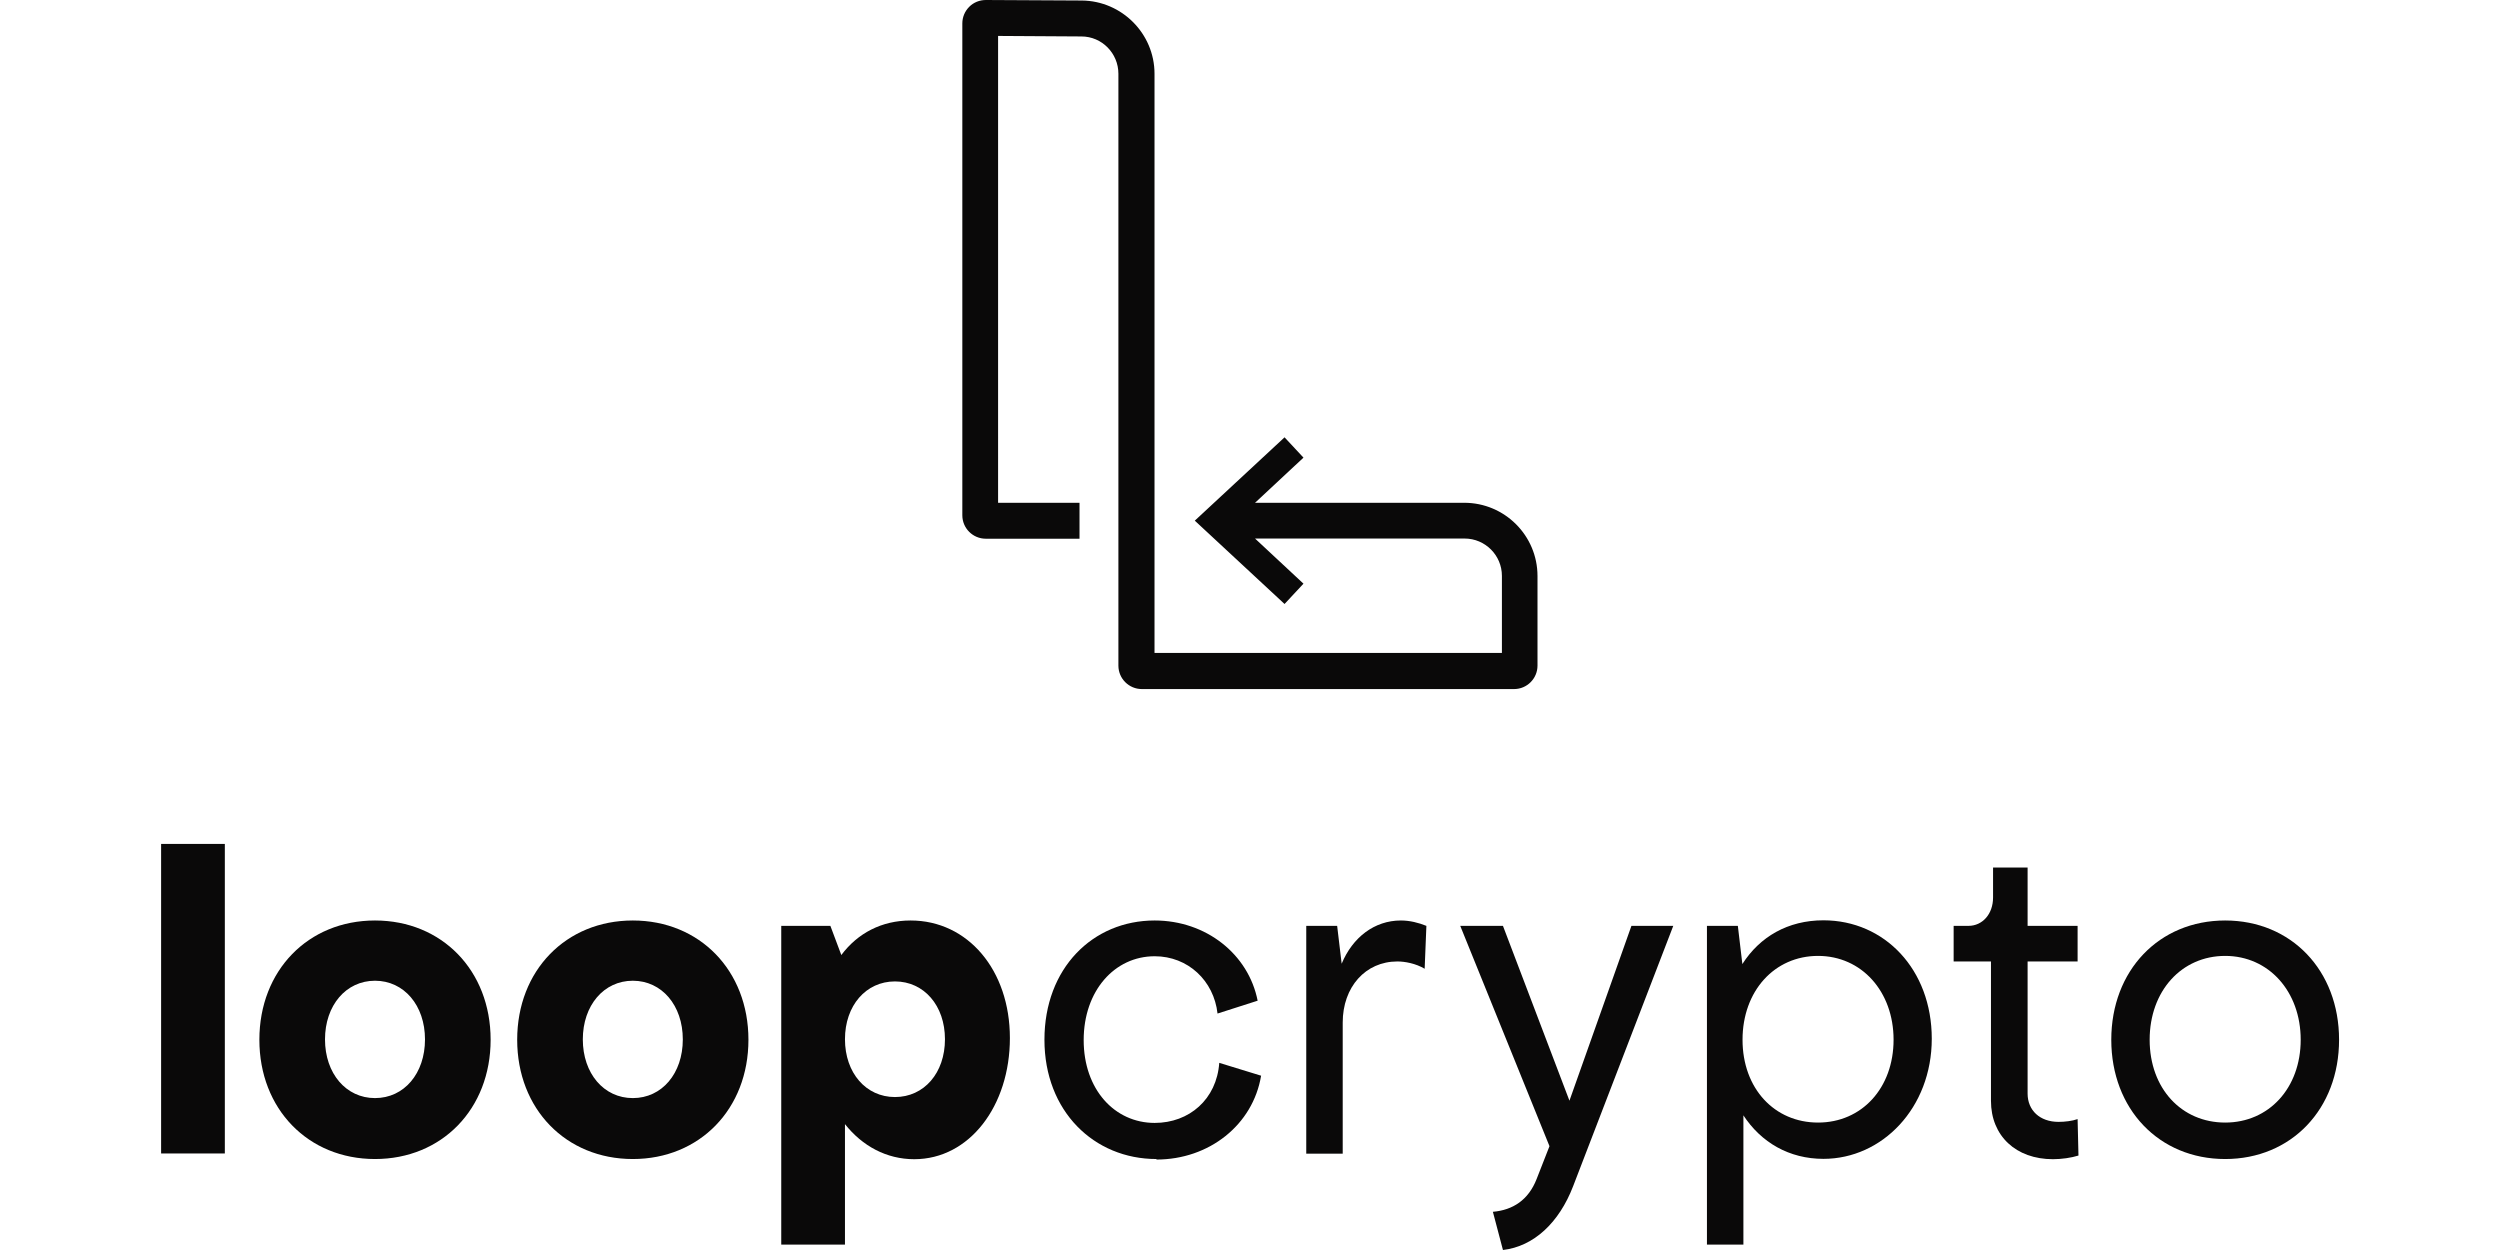
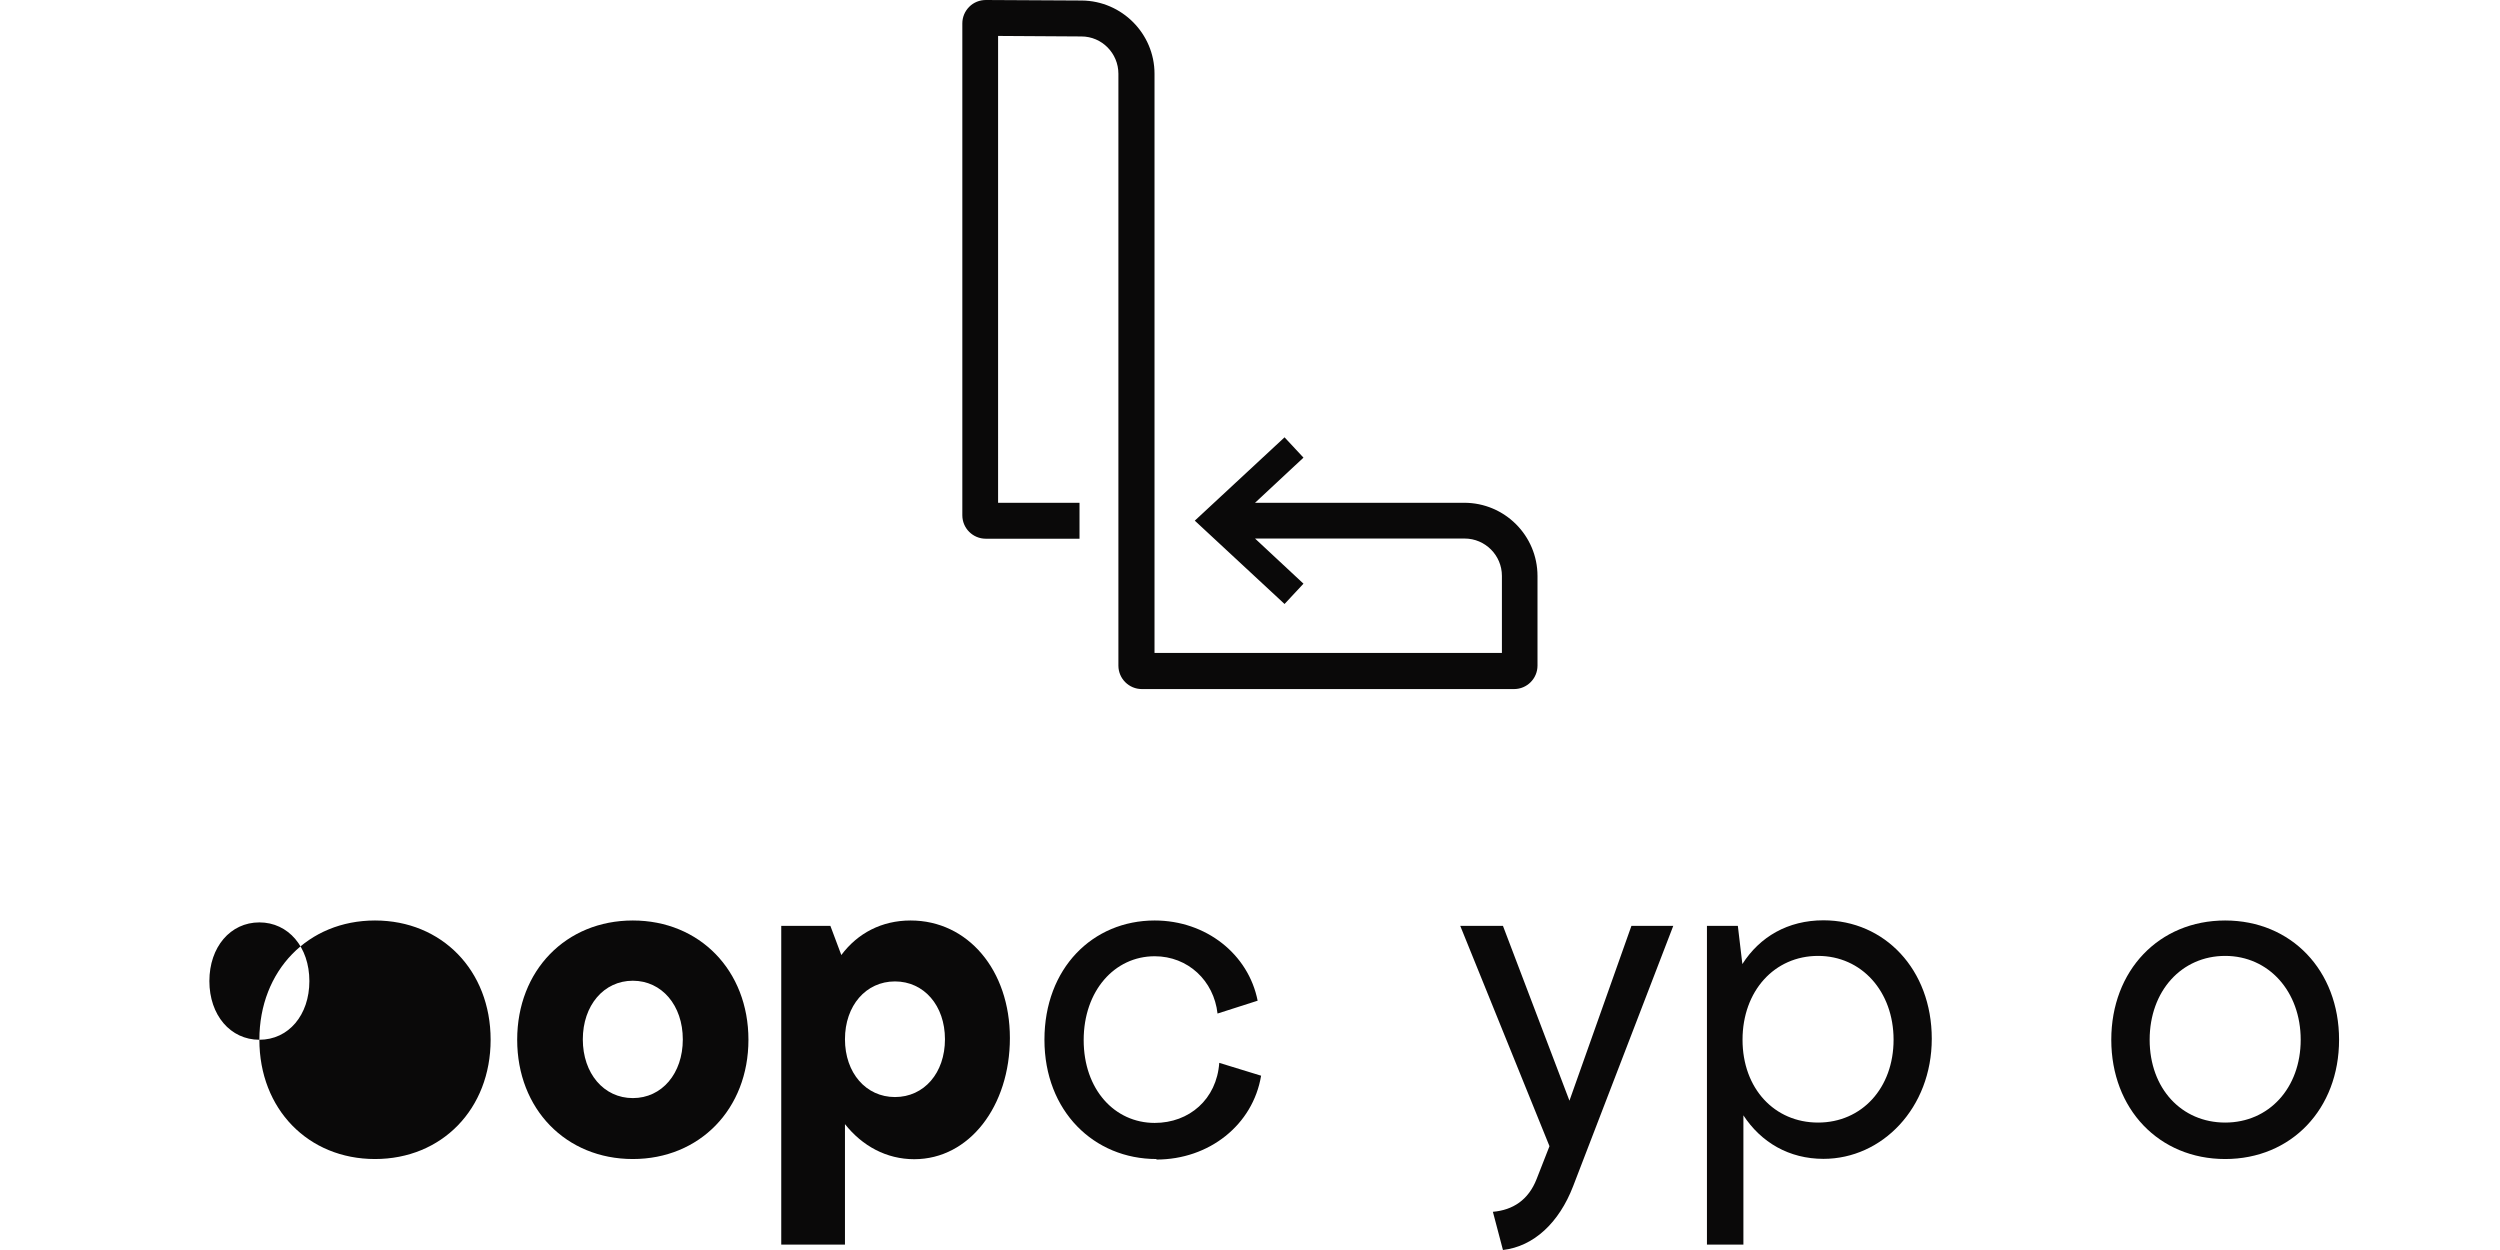
<svg xmlns="http://www.w3.org/2000/svg" id="Layer_1" viewBox="0 0 144 72">
  <defs>
    <style>.cls-1{fill:#0a0909;}</style>
  </defs>
  <path class="cls-1" d="M66.61,66.76c-3.59,0-6.45-2.75-6.45-6.87s2.78-6.87,6.35-6.87c2.96,0,5.4,1.94,5.93,4.62l-2.31,.74c-.21-1.89-1.7-3.3-3.62-3.3-2.31,0-4.09,1.99-4.09,4.83s1.78,4.77,4.09,4.77c1.99,0,3.57-1.36,3.72-3.46l2.41,.74c-.47,2.83-2.99,4.83-6.03,4.83Z" />
-   <path class="cls-1" d="M75.24,53.33h1.78l.26,2.18c.63-1.52,1.89-2.49,3.41-2.49,.52,0,1.02,.13,1.47,.31l-.1,2.47c-.52-.31-1.15-.42-1.57-.42-1.84,0-3.15,1.47-3.15,3.52v7.55h-2.1v-13.11h0Z" />
  <path class="cls-1" d="M86.57,53.33l3.83,10.07,3.57-10.07h2.41l-5.77,15c-.81,2.1-2.26,3.46-4.04,3.67l-.58-2.2c1.15-.1,2.05-.68,2.52-1.89l.74-1.89-5.14-12.69h2.47Z" />
  <path class="cls-1" d="M100.42,64.24v7.45h-2.1v-18.36h1.78l.26,2.2c1-1.57,2.62-2.52,4.67-2.52,3.52,0,6.24,2.83,6.24,6.82s-2.86,6.92-6.24,6.92c-1.97,0-3.59-.94-4.62-2.52h0Zm4.3,.42c2.52,0,4.35-1.99,4.35-4.77s-1.84-4.83-4.35-4.83-4.35,2.02-4.35,4.83,1.84,4.77,4.35,4.77Z" />
-   <path class="cls-1" d="M112.54,53.33h.84c.81,0,1.42-.68,1.42-1.63v-1.73h1.99v3.36h2.88v2.05h-2.88v7.61c0,.97,.71,1.63,1.78,1.63,.37,0,.79-.05,1.1-.16l.05,2.1c-.42,.13-.97,.21-1.47,.21-2.13,0-3.57-1.34-3.57-3.36v-8.03h-2.15v-2.05h0Z" />
  <path class="cls-1" d="M121.61,59.89c0-3.99,2.75-6.87,6.56-6.87s6.56,2.88,6.56,6.87-2.75,6.87-6.56,6.87-6.56-2.88-6.56-6.87Zm6.56,4.77c2.52,0,4.35-1.99,4.35-4.77s-1.84-4.83-4.35-4.83-4.35,2.02-4.35,4.83,1.84,4.77,4.35,4.77Z" />
-   <path class="cls-1" d="M12.95,48.61v17.83h-3.67v-17.83h3.67Z" />
-   <path class="cls-1" d="M14.94,59.89c0-3.99,2.81-6.87,6.66-6.87s6.66,2.88,6.66,6.87-2.81,6.87-6.66,6.87-6.66-2.88-6.66-6.87Zm6.66,3.36c1.68,0,2.88-1.42,2.88-3.38s-1.21-3.38-2.88-3.38-2.88,1.42-2.88,3.38,1.21,3.38,2.88,3.38Z" />
+   <path class="cls-1" d="M14.94,59.89c0-3.99,2.81-6.87,6.66-6.87s6.66,2.88,6.66,6.87-2.81,6.87-6.66,6.87-6.66-2.88-6.66-6.87Zc1.68,0,2.88-1.42,2.88-3.38s-1.21-3.38-2.88-3.38-2.88,1.42-2.88,3.38,1.21,3.38,2.88,3.38Z" />
  <path class="cls-1" d="M29.79,59.89c0-3.99,2.81-6.87,6.66-6.87s6.66,2.88,6.66,6.87-2.81,6.87-6.66,6.87-6.66-2.88-6.66-6.87Zm6.66,3.36c1.68,0,2.88-1.42,2.88-3.38s-1.21-3.38-2.88-3.38-2.88,1.42-2.88,3.38,1.21,3.38,2.88,3.38Z" />
  <path class="cls-1" d="M48.67,64.74v6.95h-3.67v-18.36h2.83l.63,1.68c.94-1.26,2.33-1.99,3.99-1.99,3.3,0,5.72,2.86,5.72,6.77s-2.33,6.98-5.51,6.98c-1.6,0-2.99-.76-3.99-2.02h0Zm2.88-1.55c1.68,0,2.88-1.39,2.88-3.33s-1.21-3.33-2.88-3.33-2.88,1.39-2.88,3.33,1.21,3.33,2.88,3.33Z" />
  <path class="cls-1" d="M84.36,28.96h-12.07l2.79-2.6-1.09-1.17-5.17,4.8,5.17,4.8,1.09-1.17-2.79-2.6h12.07c1.19,0,2.15,.97,2.15,2.15v4.44h-20.01V4.25c0-2.31-1.88-4.2-4.19-4.22l-5.52-.03c-.37,0-.71,.14-.96,.39-.26,.26-.4,.6-.4,.96V29.68c0,.75,.61,1.35,1.35,1.35h5.4v-2.07h-4.69V2.07l4.8,.03c1.18,0,2.13,.97,2.13,2.15V38.34c0,.75,.61,1.35,1.35,1.35h21.44c.75,0,1.35-.61,1.35-1.35v-5.16c0-2.33-1.89-4.22-4.22-4.22h0Z" />
</svg>